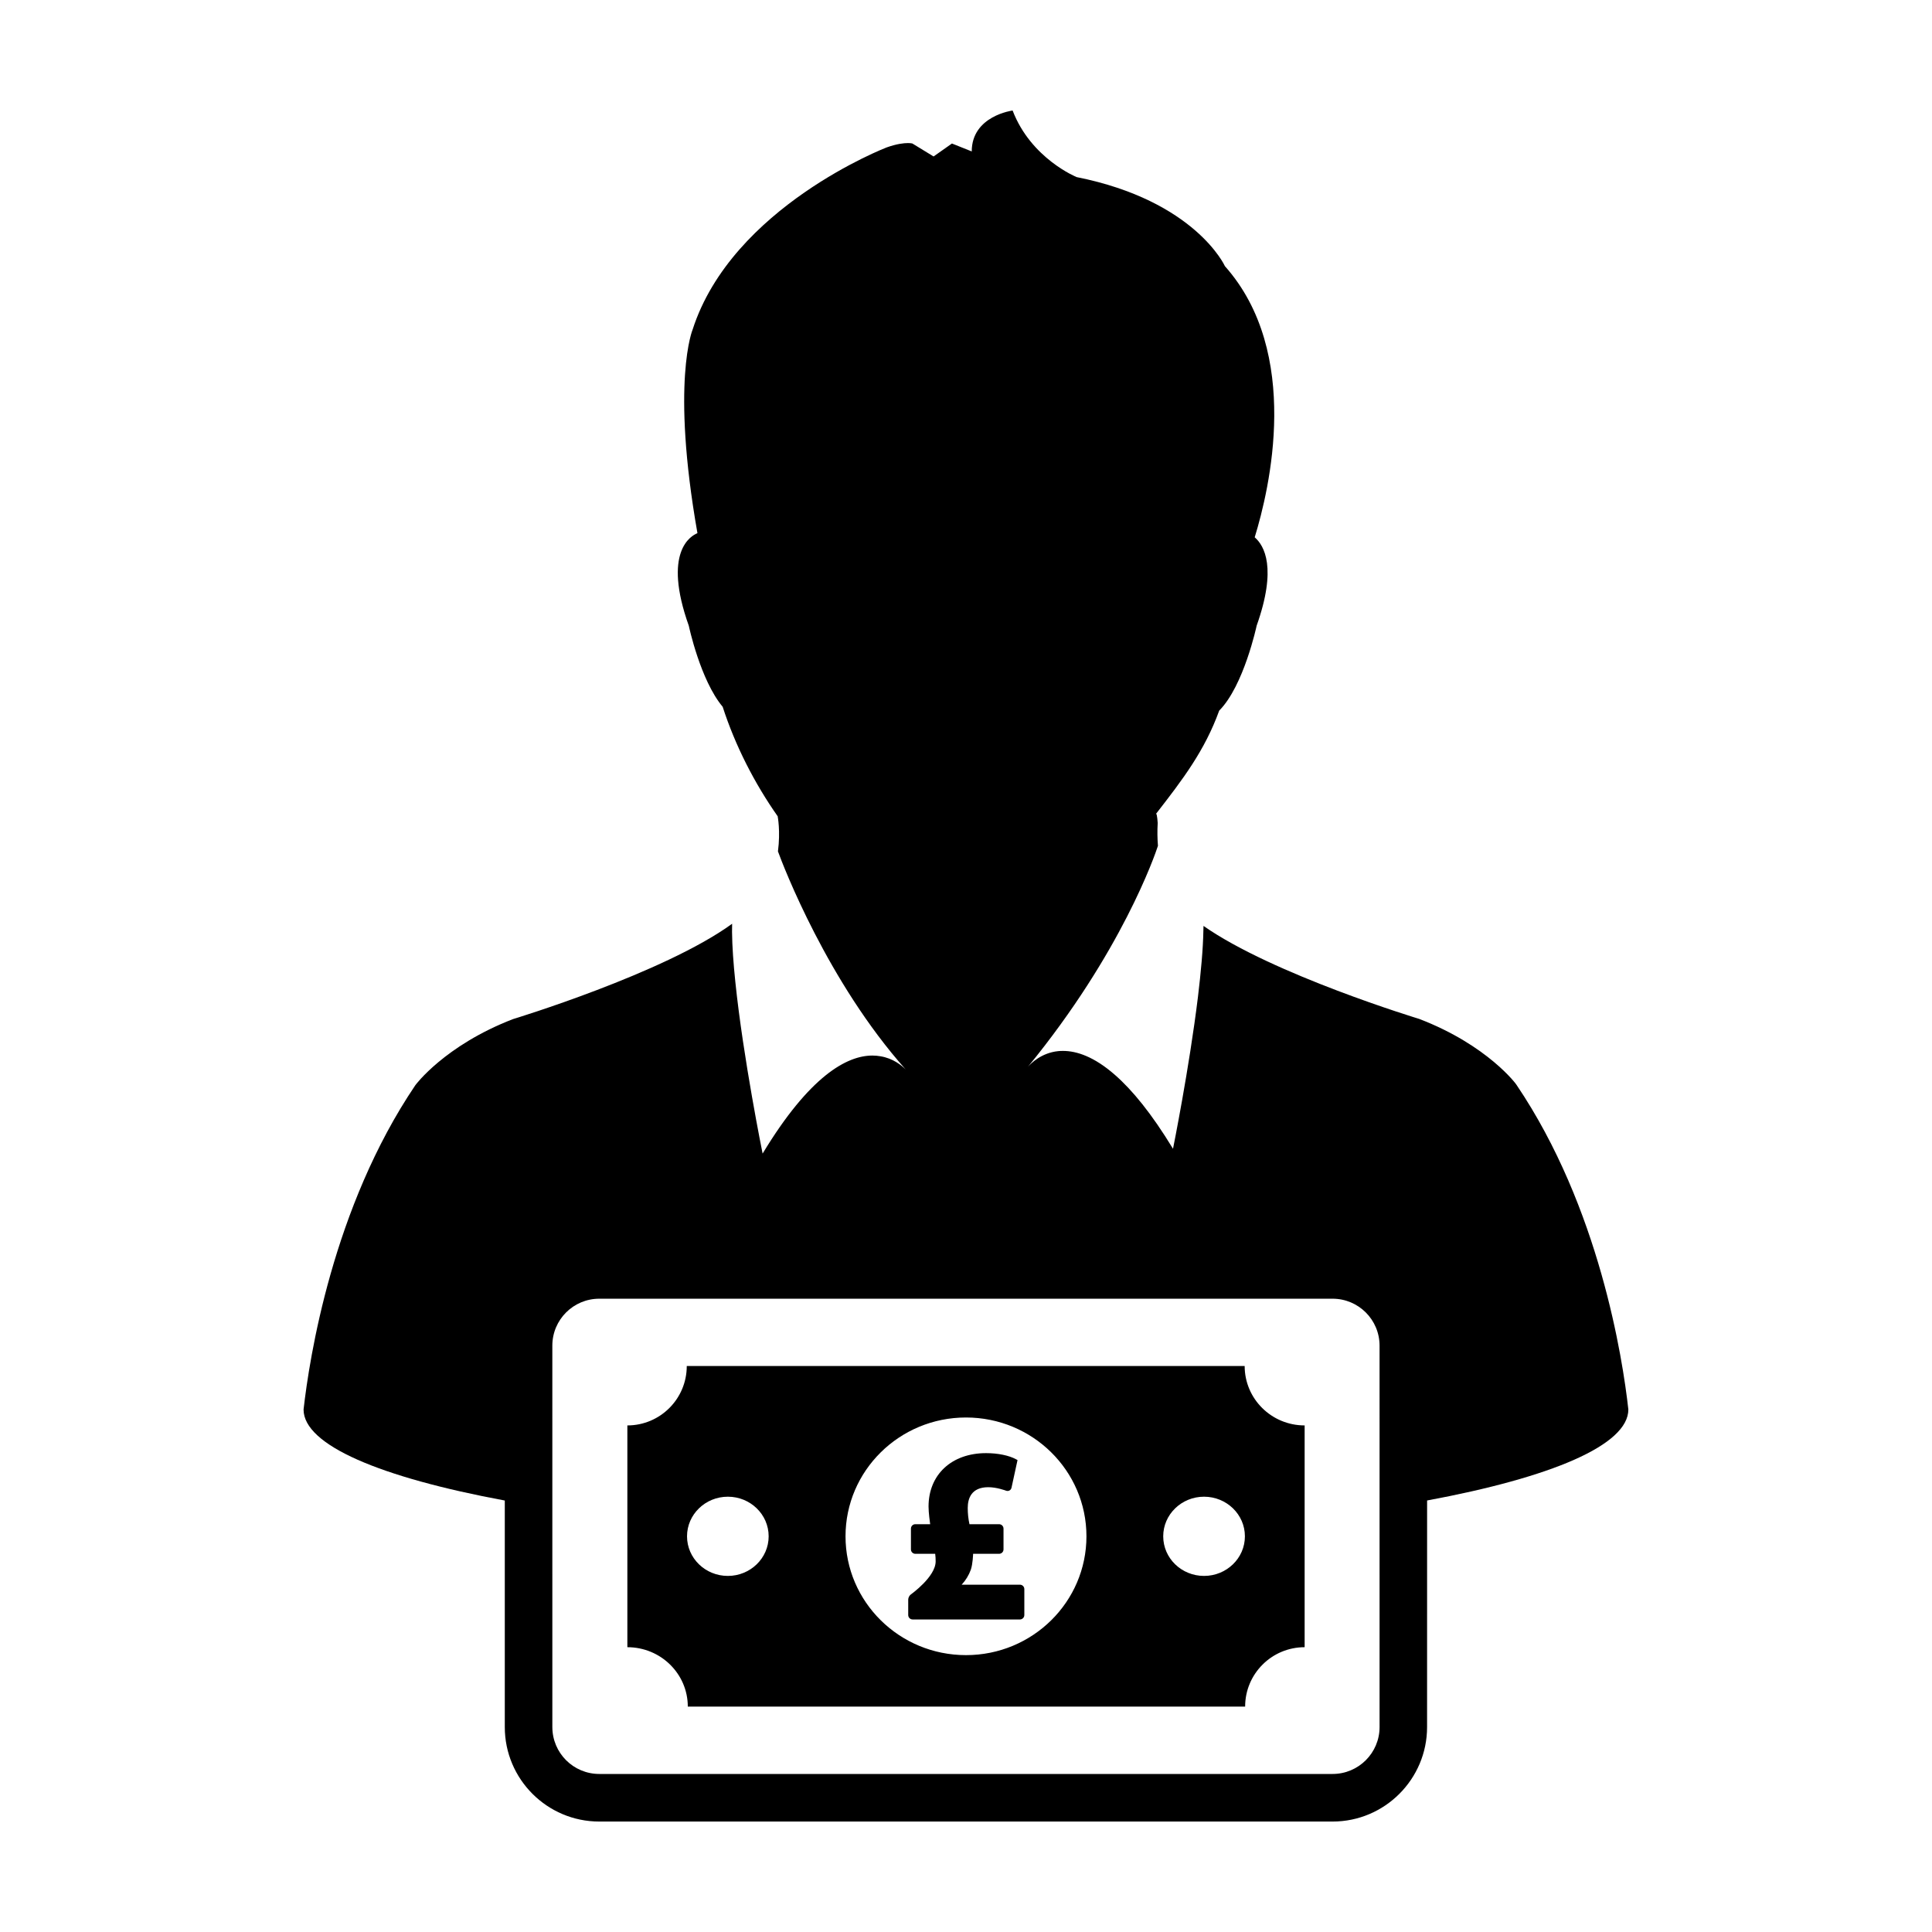
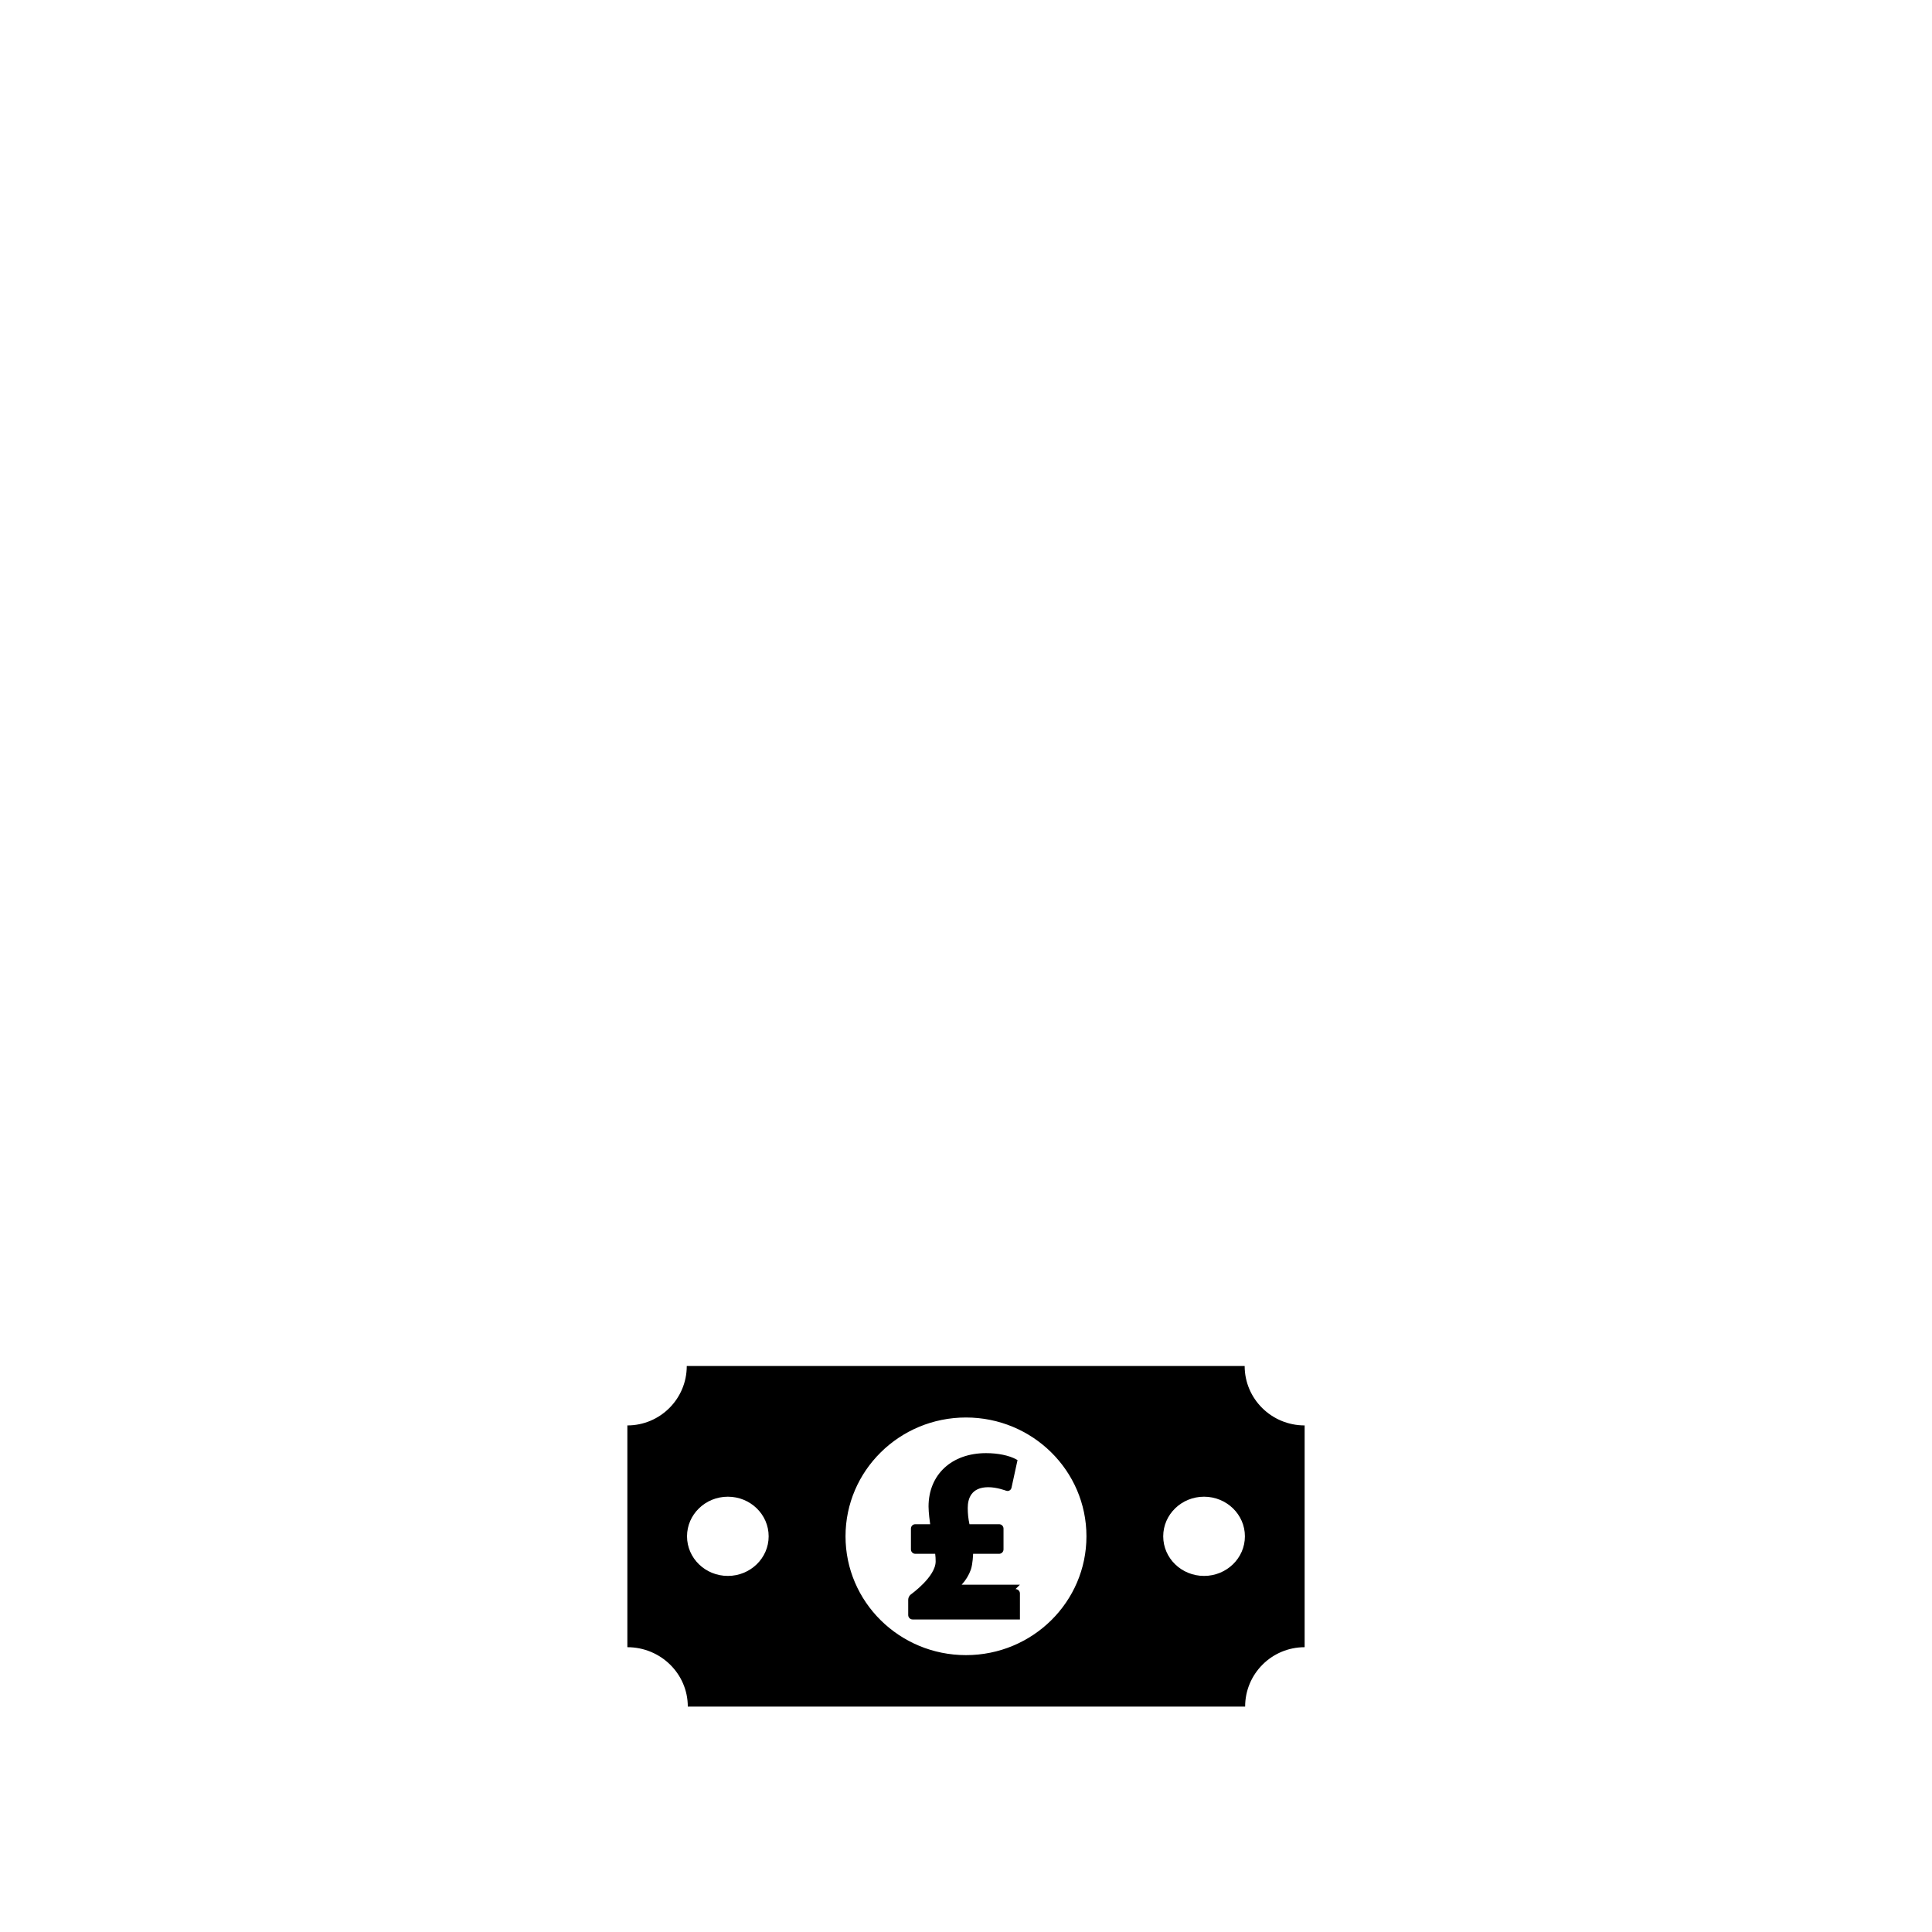
<svg xmlns="http://www.w3.org/2000/svg" fill="#000000" width="800px" height="800px" version="1.1" viewBox="144 144 512 512">
  <g>
-     <path d="m545.93 431.55c0.051-0.051-7.629-10.543-25.824-17.527 0 0-38.785-11.758-57.164-24.645 0 0.379-0.031 0.746-0.031 1.137-0.086 5.066-0.672 11.266-1.438 17.648-2.332 19.074-6.613 40.27-6.613 40.27-5.703-9.375-10.801-15.559-15.352-19.543-5.535-4.871-10.184-6.387-13.801-6.387-0.465 0-0.887 0.016-1.27 0.055-4.523 0.469-7.25 3.281-8.051 4.188 24.848-30.328 33.719-56.234 34.484-58.598-0.156-1.906-0.191-3.914-0.066-6.051 0 0-0.145-2.414-0.414-2.422-0.023 0-0.031 0.004-0.051 0.023 7.106-9.133 12.914-16.75 16.766-27.379 6.531-6.566 9.922-22.504 9.922-22.504 5.426-15.285 2.047-21.211-0.516-23.422 3.945-12.809 12.504-48.895-7.894-71.859 0 0-7.828-17.316-39.297-23.602 0 0-12.105-4.906-16.965-17.645 0 0-10.832 1.395-10.832 10.844l-5.246-2.098-4.867 3.43-5.613-3.43s-0.395-0.117-1.188-0.117c-1.082 0-2.918 0.191-5.633 1.152 0 0-40.934 15.734-51.414 48.25 0 0-5.812 13.801 1.27 53.977-1.715 0.695-9.289 4.891-2.289 24.547 0 0 3.047 14.41 8.973 21.461 3.336 10.316 8.445 20.309 14.652 29.125-0.023-0.02-0.059-0.047-0.074-0.074 0 0 0.777 3.859 0.074 9.27 1.441 3.969 13.199 34.621 33.852 57.797-1.094-1.098-3.344-2.953-6.691-3.5-0.664-0.117-1.375-0.188-2.125-0.188-3.336 0-7.508 1.305-12.473 5.309-4.828 3.906-10.387 10.344-16.629 20.668 0 0-5.144-25.301-7.227-45.488-0.508-4.856-0.836-9.418-0.875-13.23 0-0.762 0-1.484 0.023-2.188-17.992 13.109-58.074 25.27-58.074 25.27-18.156 7.008-25.871 17.508-25.871 17.508-21.938 32.445-28.082 72.301-29.629 85.953 0 9.465 20.465 18.016 53.328 24.121v60.039c0 13.805 11.227 25.035 25.035 25.035h194.34c13.801 0 25.039-11.23 25.039-25.035l0.008-60.051c32.867-6.106 53.332-14.656 53.332-24.121-1.52-13.672-7.699-53.527-29.602-85.973zm-36.328 170.13c0 6.867-5.578 12.438-12.445 12.438h-194.34c-6.871 0-12.438-5.566-12.438-12.438l-0.004-101.07c0-6.867 5.562-12.438 12.438-12.438h194.34c6.863 0 12.445 5.566 12.445 12.438z" />
    <path d="m473.84 506.01h-147.84c0 8.691-7.047 15.742-15.742 15.742v58.773c8.848 0 16.016 7.055 16.016 15.742h147.7c0-8.695 7.059-15.742 15.77-15.742v-58.773c-8.789 0-15.895-7.055-15.895-15.742zm-136.95 55.625c-5.981 0-10.82-4.699-10.82-10.496 0-5.793 4.848-10.496 10.82-10.496 5.969 0 10.812 4.699 10.812 10.496 0 5.793-4.844 10.496-10.812 10.496zm63.109 20.992c-17.633 0-31.926-14.098-31.926-31.488s14.293-31.488 31.926-31.488c17.629 0 31.922 14.098 31.922 31.488s-14.293 31.488-31.922 31.488zm63.086-20.992c-5.981 0-10.82-4.699-10.82-10.496 0-5.793 4.848-10.496 10.82-10.496 5.977 0.004 10.828 4.703 10.828 10.496s-4.848 10.496-10.828 10.496z" />
-     <path d="m414.29 563.96h-15.438c1.074-1.16 1.898-2.508 2.422-3.961 0.539-1.566 0.598-4.098 0.613-4.223h6.879c0.648 0 1.176-0.523 1.176-1.164v-5.516c0-0.648-0.523-1.168-1.176-1.168h-7.848c-0.312-1.449-0.457-2.828-0.457-4.289 0-2.516 0.945-5.516 5.453-5.516 2.258 0 4.672 0.91 4.695 0.922 0.125 0.051 0.273 0.074 0.406 0.074 0.508 0 0.938-0.352 1.047-0.863l1.594-7.324-0.383-0.203c-1.867-1.027-4.84-1.633-7.949-1.633-9.129 0-15.25 5.691-15.25 14.156 0 1.621 0.352 4.144 0.43 4.676h-3.934c-0.641 0-1.164 0.523-1.164 1.168v5.516c0 0.645 0.523 1.164 1.164 1.164h5.266c0.09 0.715 0.121 1.336 0.121 2.012 0 4.066-6.481 8.688-6.543 8.73-0.418 0.297-0.727 0.887-0.727 1.402v4.086c0 0.645 0.523 1.168 1.164 1.168h28.441c0.641 0 1.168-0.523 1.168-1.168v-6.883c0-0.648-0.531-1.164-1.172-1.164z" />
+     <path d="m414.29 563.96h-15.438c1.074-1.16 1.898-2.508 2.422-3.961 0.539-1.566 0.598-4.098 0.613-4.223h6.879c0.648 0 1.176-0.523 1.176-1.164v-5.516c0-0.648-0.523-1.168-1.176-1.168h-7.848c-0.312-1.449-0.457-2.828-0.457-4.289 0-2.516 0.945-5.516 5.453-5.516 2.258 0 4.672 0.91 4.695 0.922 0.125 0.051 0.273 0.074 0.406 0.074 0.508 0 0.938-0.352 1.047-0.863l1.594-7.324-0.383-0.203c-1.867-1.027-4.84-1.633-7.949-1.633-9.129 0-15.25 5.691-15.25 14.156 0 1.621 0.352 4.144 0.43 4.676h-3.934c-0.641 0-1.164 0.523-1.164 1.168v5.516c0 0.645 0.523 1.164 1.164 1.164h5.266c0.09 0.715 0.121 1.336 0.121 2.012 0 4.066-6.481 8.688-6.543 8.73-0.418 0.297-0.727 0.887-0.727 1.402v4.086c0 0.645 0.523 1.168 1.164 1.168h28.441v-6.883c0-0.648-0.531-1.164-1.172-1.164z" />
  </g>
</svg>